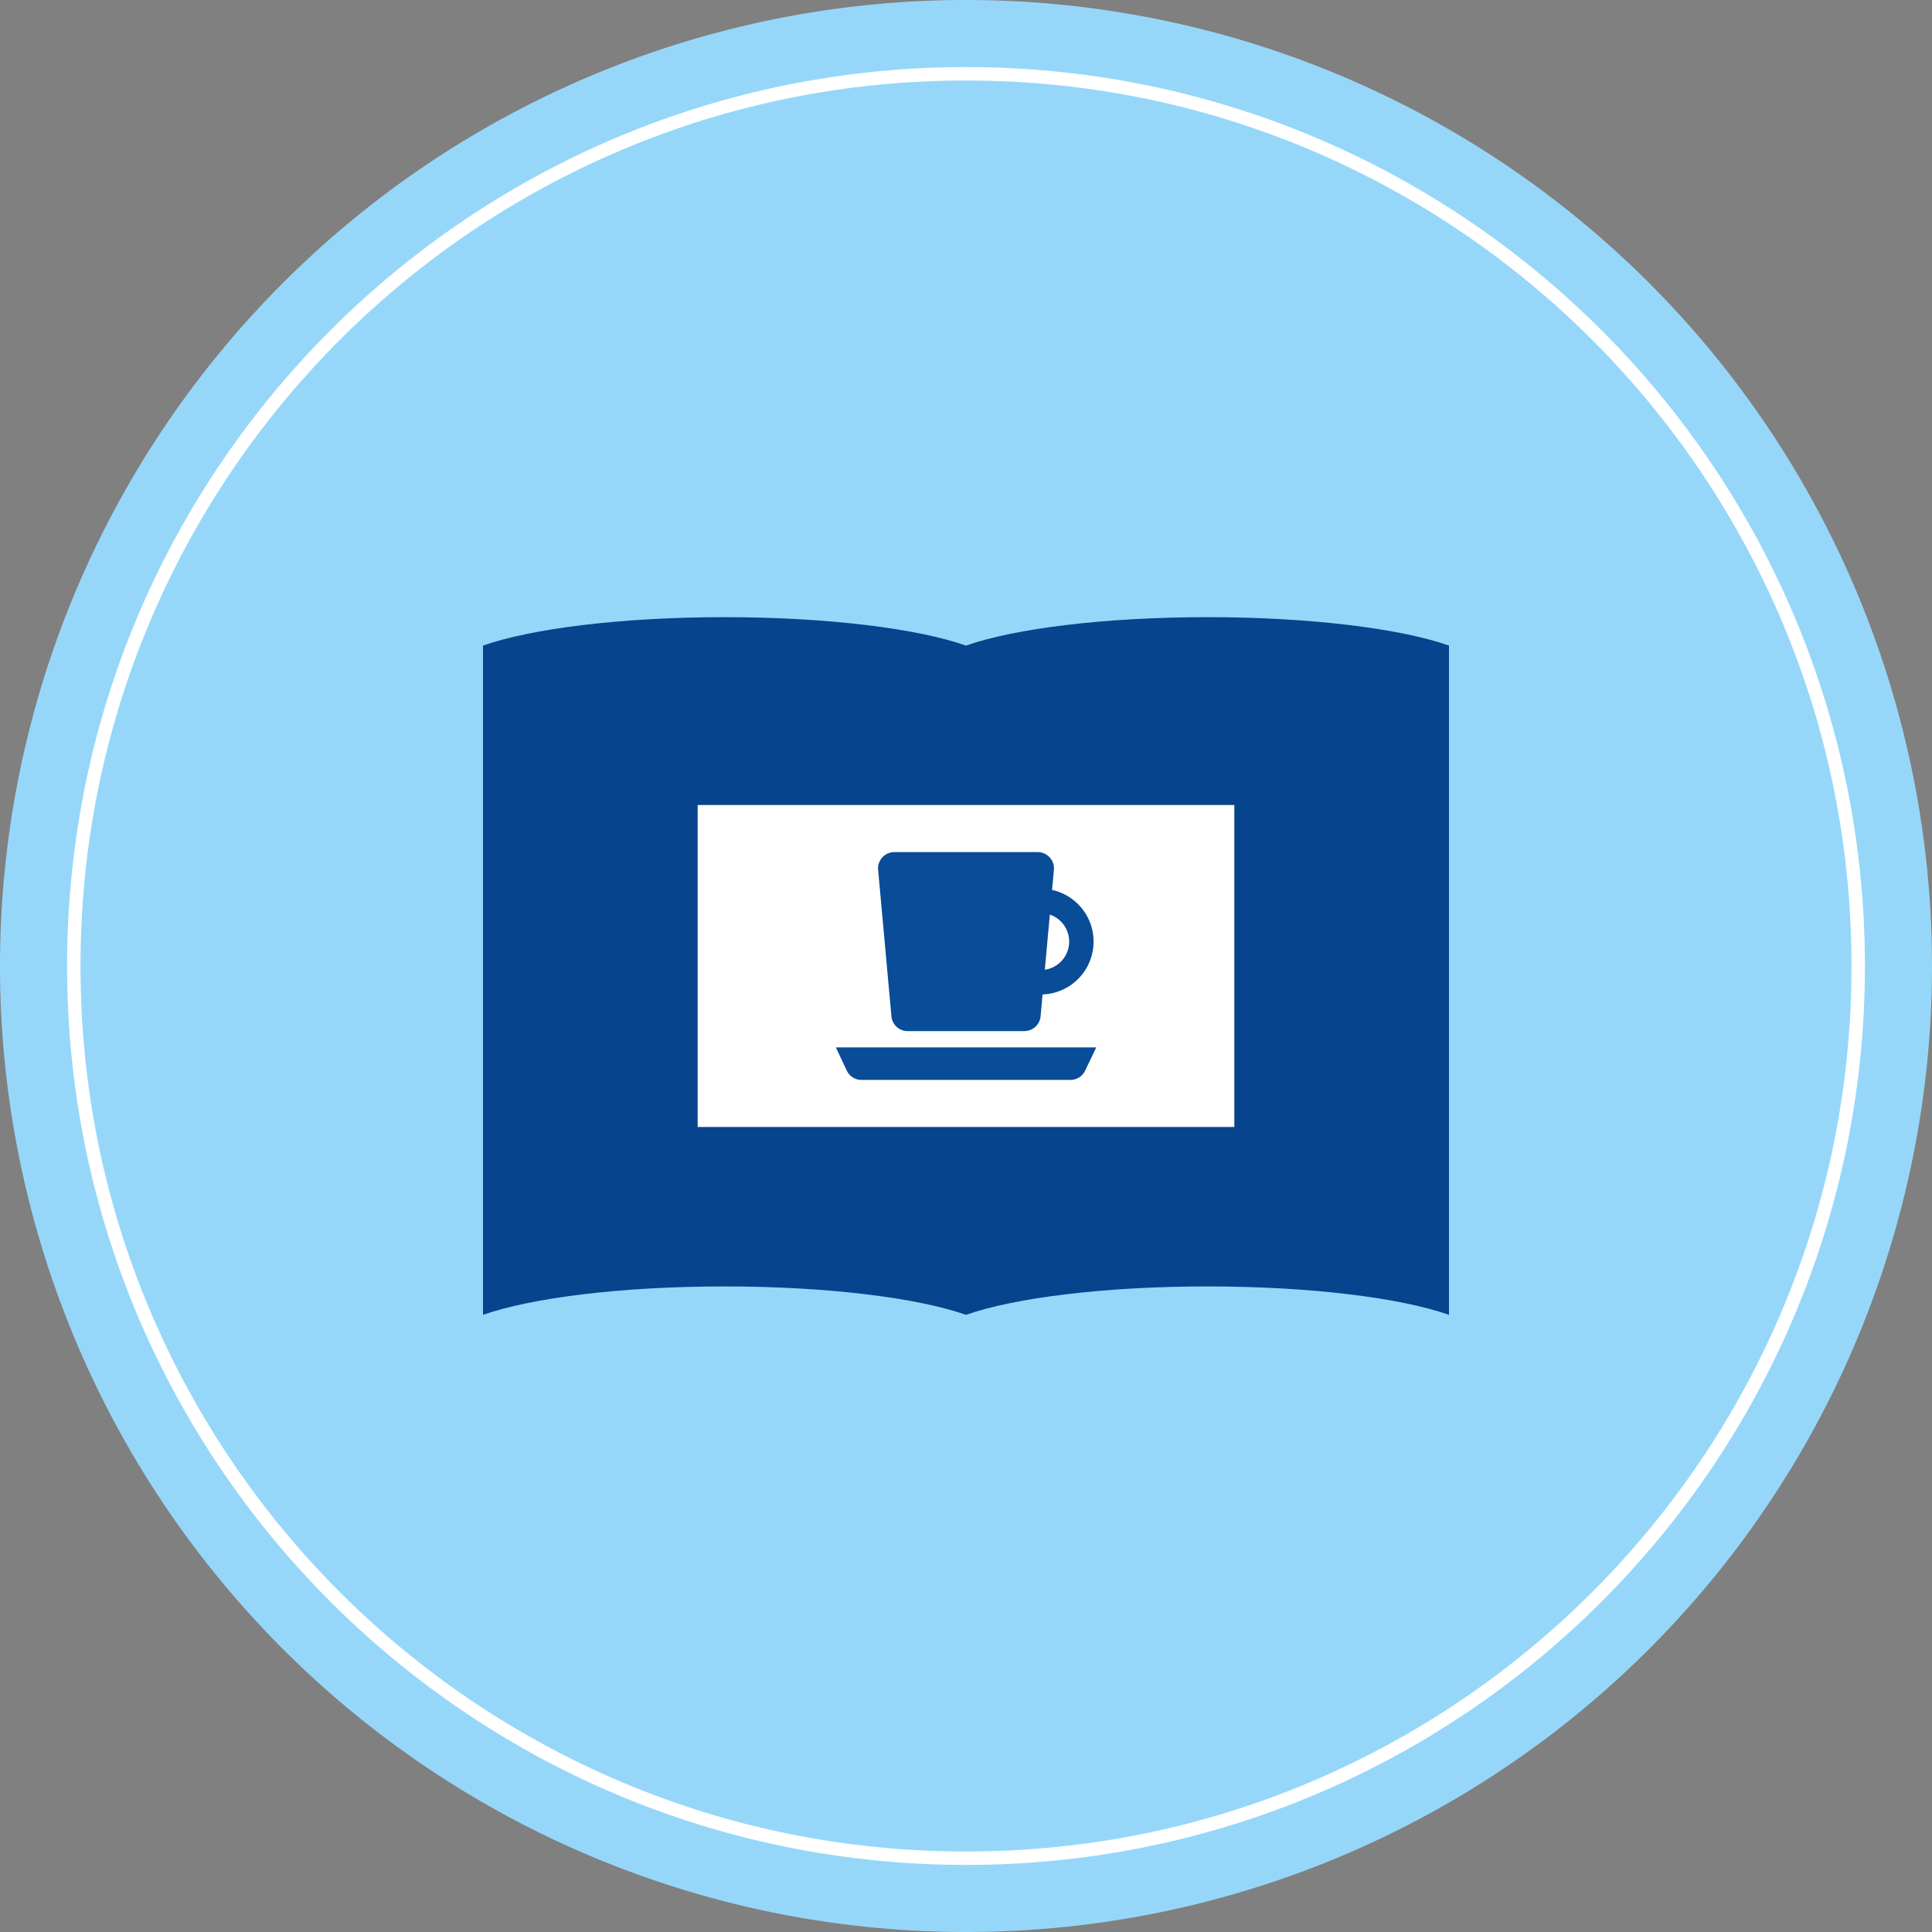
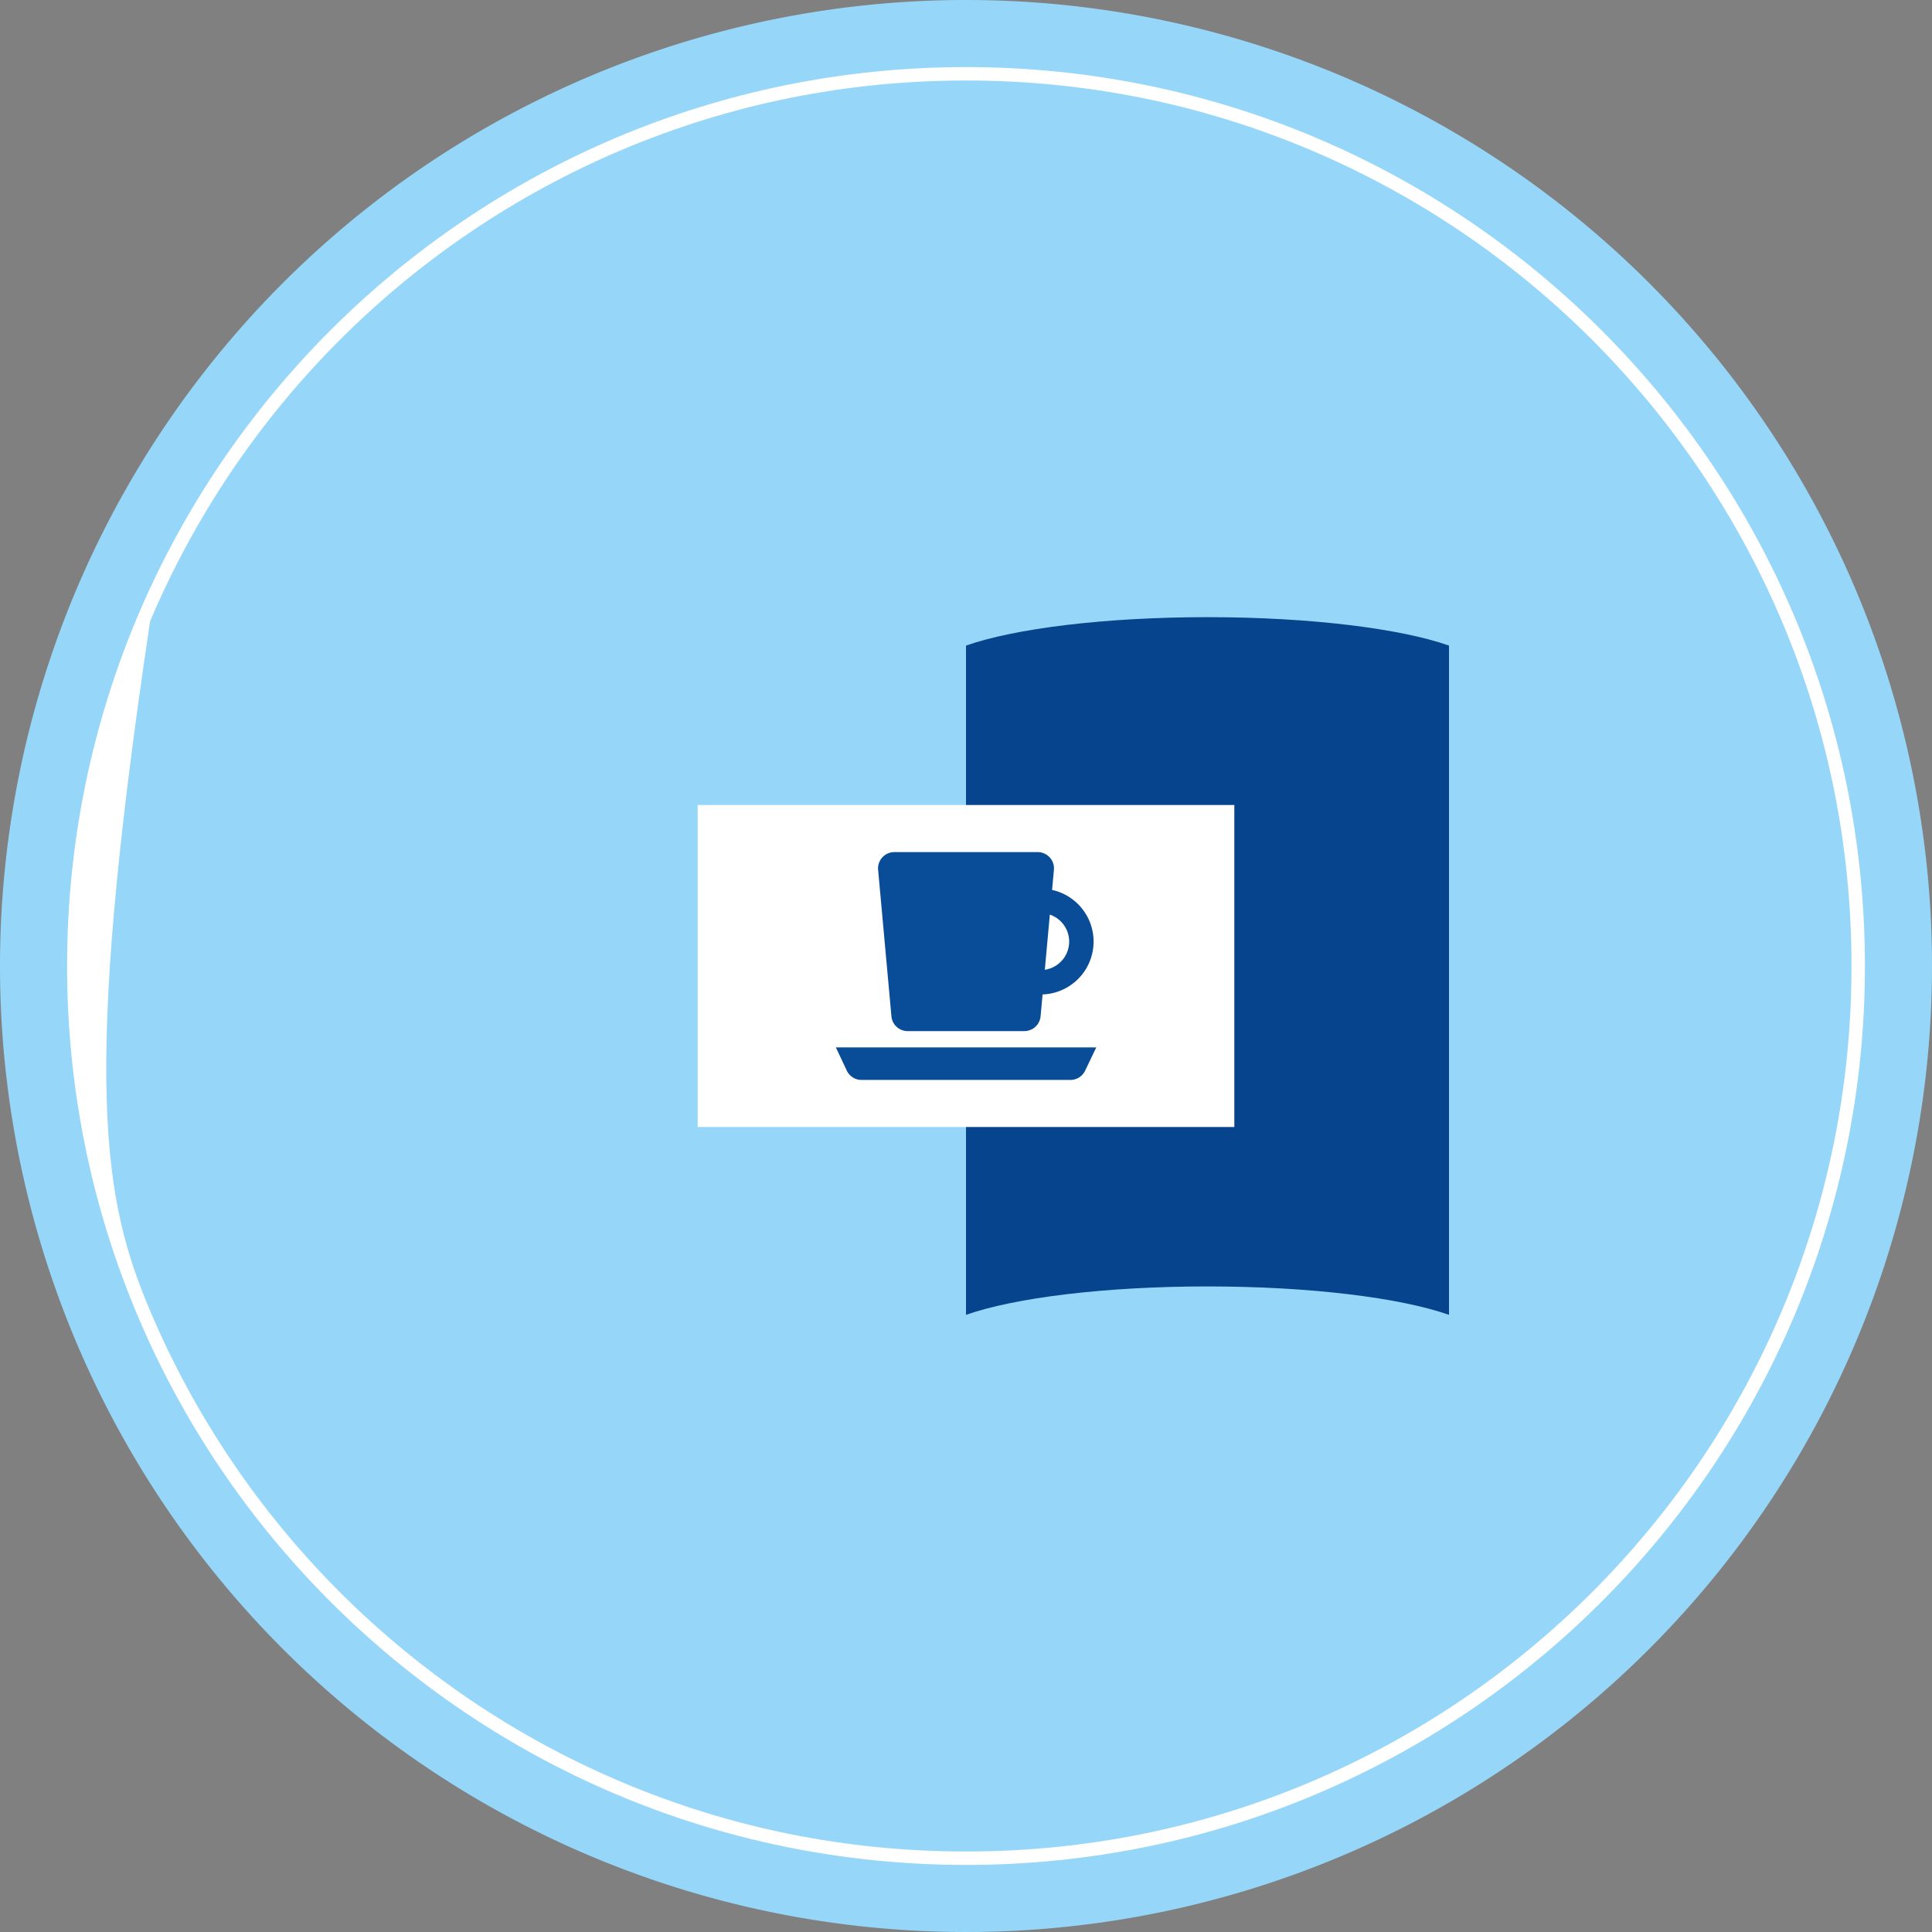
<svg xmlns="http://www.w3.org/2000/svg" width="144" height="144" viewBox="0 0 144 144">
  <rect x="0" y="0" width="144" height="144" fill="#808080" stroke="none" />
  <defs>
    <clipPath id="a">
      <rect width="72" height="52" fill="none" />
    </clipPath>
  </defs>
  <g transform="translate(-743 -1930)">
    <path d="M72,0A72,72,0,1,1,0,72,72,72,0,0,1,72,0Z" transform="translate(743 1930)" fill="#96d7f9" />
    <g transform="translate(748 1935)" fill="none">
      <path d="M67,0A67,67,0,1,1,0,67,67,67,0,0,1,67,0Z" stroke="none" />
-       <path d="M 67 1 C 58.09 1 49.446 2.745 41.31 6.186 C 37.4 7.84 33.628 9.888 30.099 12.271 C 26.604 14.632 23.318 17.344 20.331 20.331 C 17.344 23.318 14.632 26.605 12.271 30.1 C 9.888 33.628 7.84 37.4 6.186 41.31 C 2.745 49.446 1 58.09 1 67 C 1 75.911 2.745 84.554 6.186 92.69 C 7.84 96.601 9.888 100.373 12.271 103.901 C 14.632 107.396 17.344 110.683 20.331 113.669 C 23.318 116.656 26.604 119.368 30.099 121.729 C 33.628 124.113 37.4 126.16 41.31 127.814 C 49.446 131.256 58.09 133 67 133 C 75.91 133 84.554 131.256 92.69 127.814 C 96.6 126.16 100.372 124.113 103.901 121.729 C 107.396 119.368 110.682 116.656 113.669 113.669 C 116.656 110.683 119.368 107.396 121.729 103.901 C 124.112 100.373 126.16 96.601 127.814 92.69 C 131.255 84.554 133 75.911 133 67 C 133 58.09 131.255 49.446 127.814 41.31 C 126.16 37.4 124.112 33.628 121.729 30.1 C 119.368 26.605 116.656 23.318 113.669 20.331 C 110.682 17.344 107.396 14.632 103.901 12.271 C 100.372 9.888 96.6 7.84 92.69 6.186 C 84.554 2.745 75.91 1 67 1 M 67 0 C 104.003 0 134 29.997 134 67 C 134 104.003 104.003 134 67 134 C 29.997 134 0 104.003 0 67 C 0 29.997 29.997 0 67 0 Z" stroke="none" fill="#fff" />
+       <path d="M 67 1 C 58.09 1 49.446 2.745 41.31 6.186 C 37.4 7.84 33.628 9.888 30.099 12.271 C 26.604 14.632 23.318 17.344 20.331 20.331 C 17.344 23.318 14.632 26.605 12.271 30.1 C 9.888 33.628 7.84 37.4 6.186 41.31 C 1 75.911 2.745 84.554 6.186 92.69 C 7.84 96.601 9.888 100.373 12.271 103.901 C 14.632 107.396 17.344 110.683 20.331 113.669 C 23.318 116.656 26.604 119.368 30.099 121.729 C 33.628 124.113 37.4 126.16 41.31 127.814 C 49.446 131.256 58.09 133 67 133 C 75.91 133 84.554 131.256 92.69 127.814 C 96.6 126.16 100.372 124.113 103.901 121.729 C 107.396 119.368 110.682 116.656 113.669 113.669 C 116.656 110.683 119.368 107.396 121.729 103.901 C 124.112 100.373 126.16 96.601 127.814 92.69 C 131.255 84.554 133 75.911 133 67 C 133 58.09 131.255 49.446 127.814 41.31 C 126.16 37.4 124.112 33.628 121.729 30.1 C 119.368 26.605 116.656 23.318 113.669 20.331 C 110.682 17.344 107.396 14.632 103.901 12.271 C 100.372 9.888 96.6 7.84 92.69 6.186 C 84.554 2.745 75.91 1 67 1 M 67 0 C 104.003 0 134 29.997 134 67 C 134 104.003 104.003 134 67 134 C 29.997 134 0 104.003 0 67 C 0 29.997 29.997 0 67 0 Z" stroke="none" fill="#fff" />
    </g>
    <g transform="translate(779 1976)">
      <g clip-path="url(#a)">
-         <path d="M36,2.118V52c-3.6-1.264-10.3-2.117-18-2.117S3.6,50.736,0,52V2.118C3.6.853,10.3,0,18,0S32.4.853,36,2.118" fill="#06448e" />
        <path d="M72,2.118V52c-3.6-1.264-10.3-2.117-18-2.117S39.6,50.736,36,52V2.118C39.6.853,46.3,0,54,0S68.4.853,72,2.118" fill="#06448e" />
        <rect width="40" height="24" transform="translate(16 14)" fill="#fff" />
        <path d="M43.784,34.492H28.216a1.214,1.214,0,0,1-1.1-.692L26.3,32.066h19.41L44.879,33.8a1.212,1.212,0,0,1-1.1.692" fill="#094c97" />
        <path d="M40.351,30.853h-8.7a1.213,1.213,0,0,1-1.209-1.1l-.992-10.918a1.213,1.213,0,0,1,1.208-1.324H41.344a1.214,1.214,0,0,1,1.208,1.324L41.559,29.75a1.213,1.213,0,0,1-1.208,1.1" fill="#094c97" />
        <path d="M41.566,21.147a3.033,3.033,0,0,1,0,6.066" fill="none" stroke="#094c97" stroke-miterlimit="10" stroke-width="1.82" />
      </g>
    </g>
  </g>
</svg>